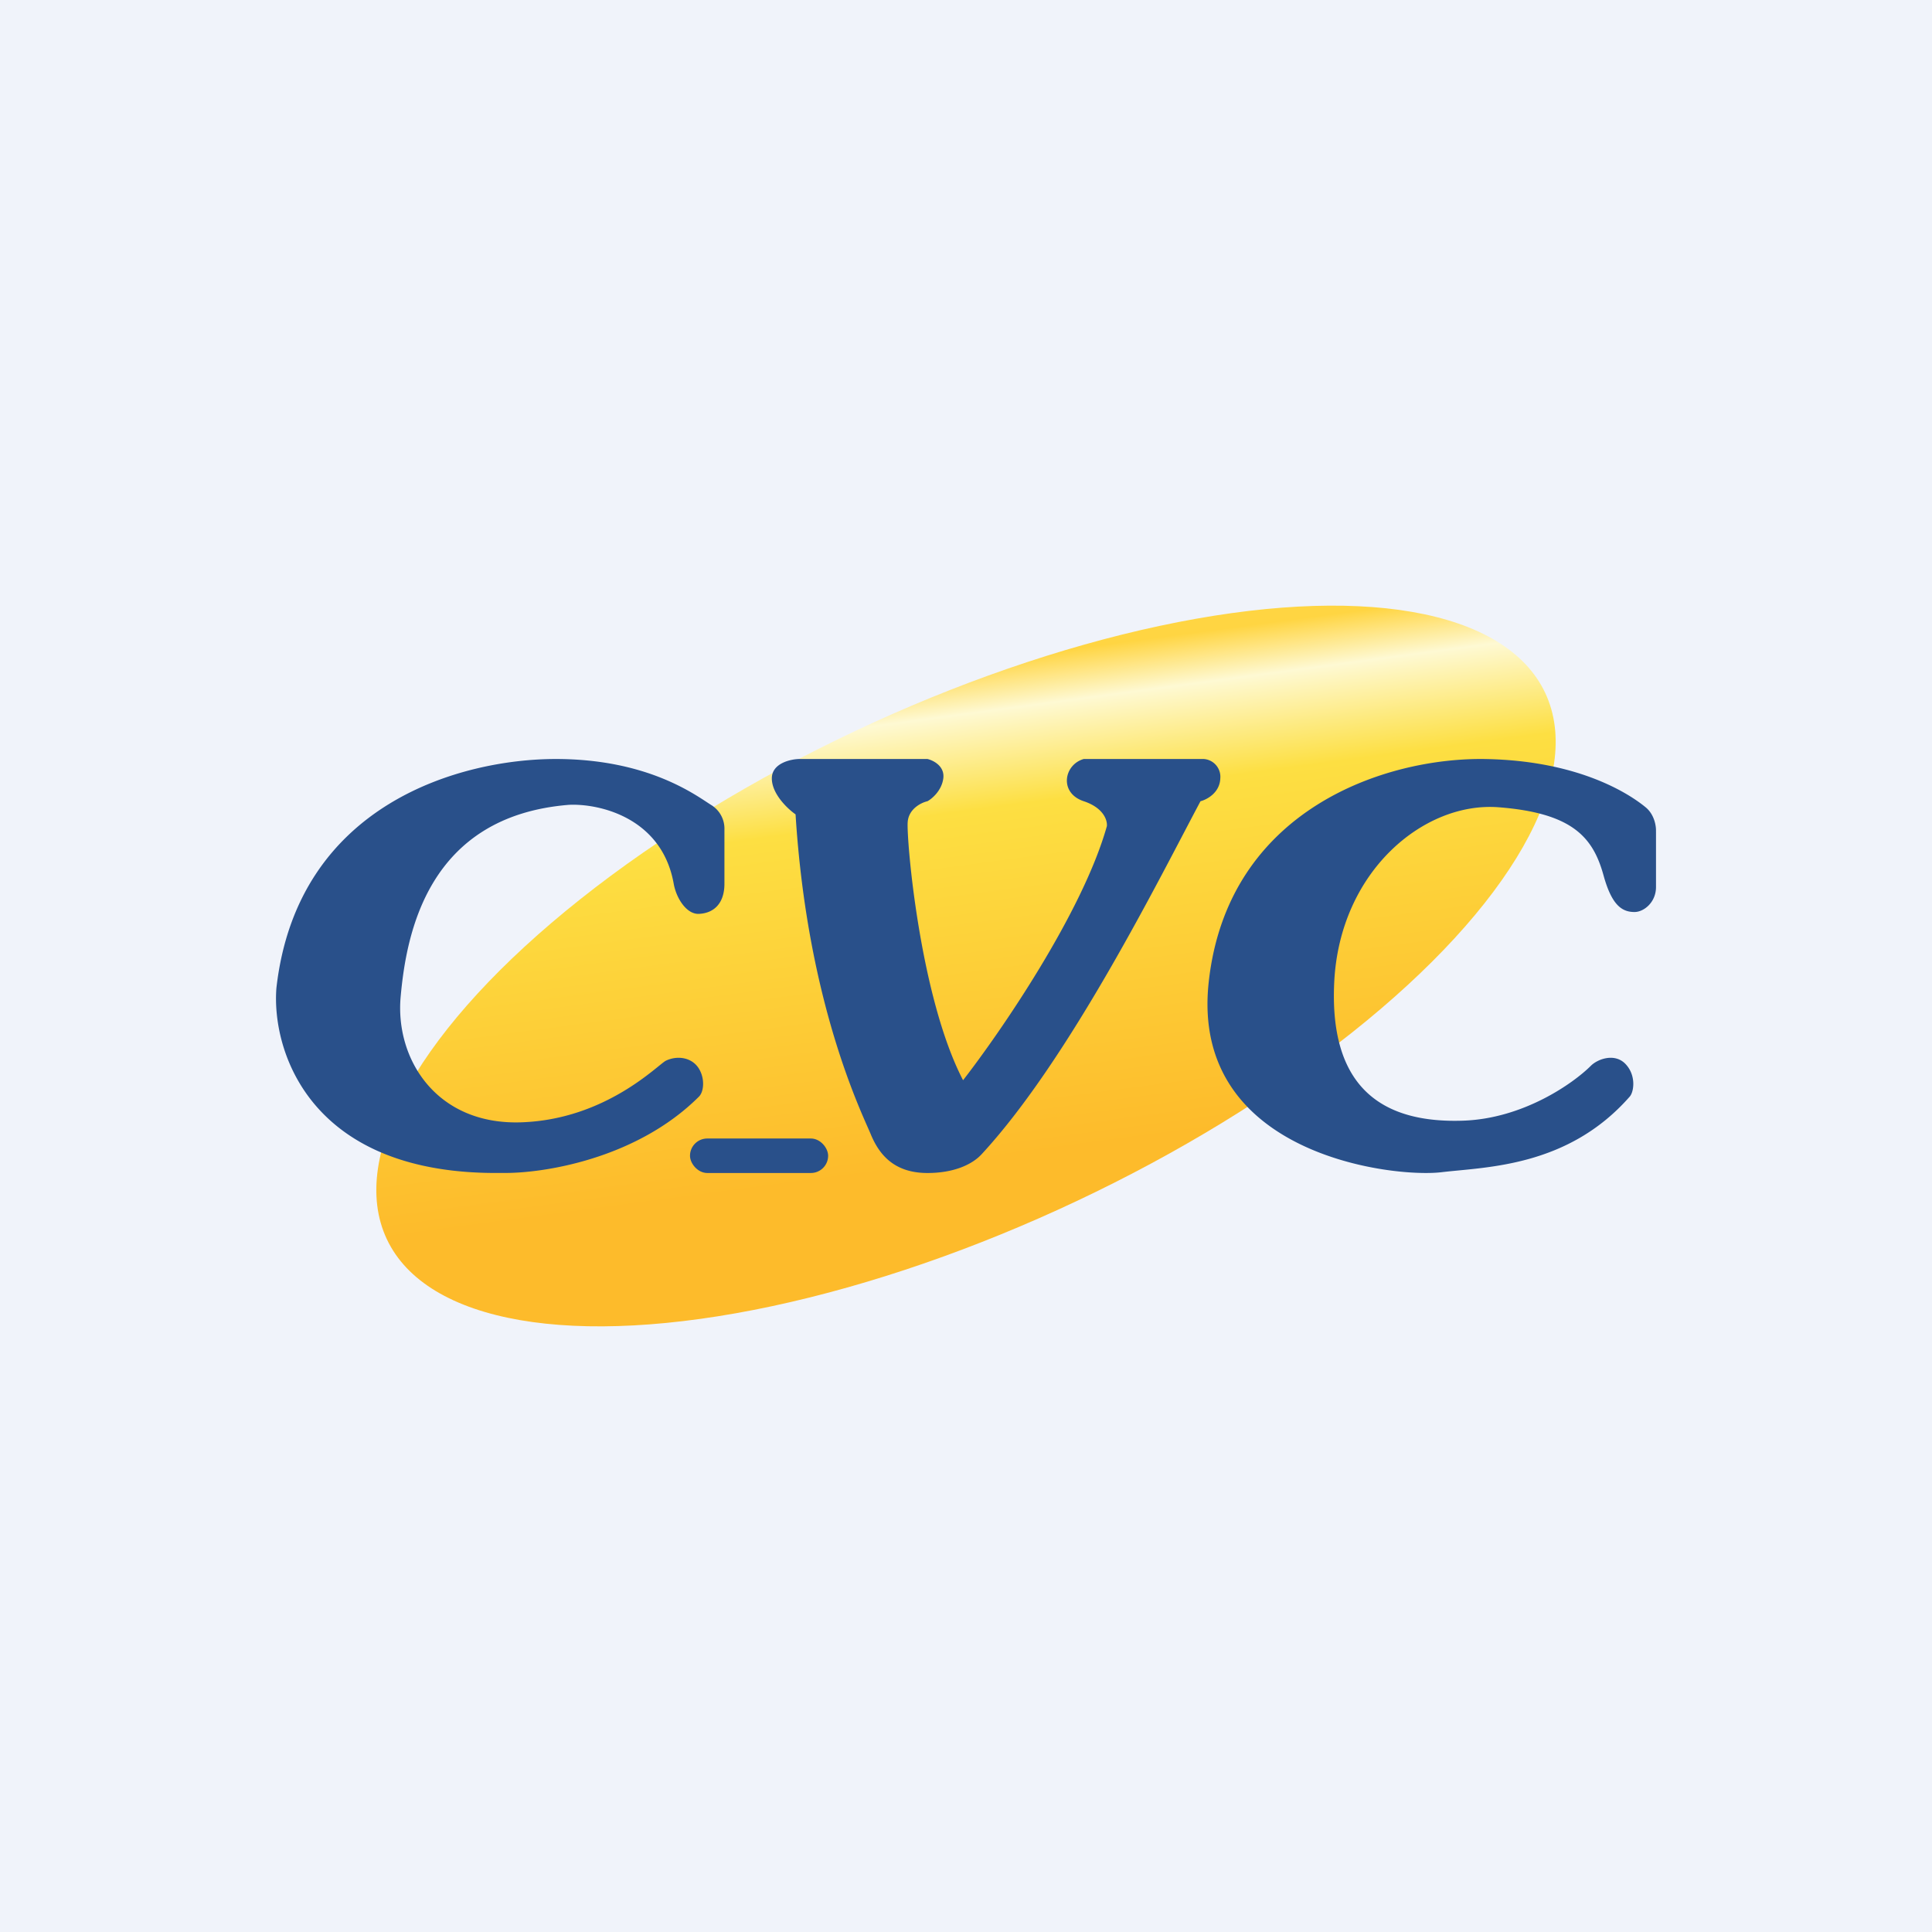
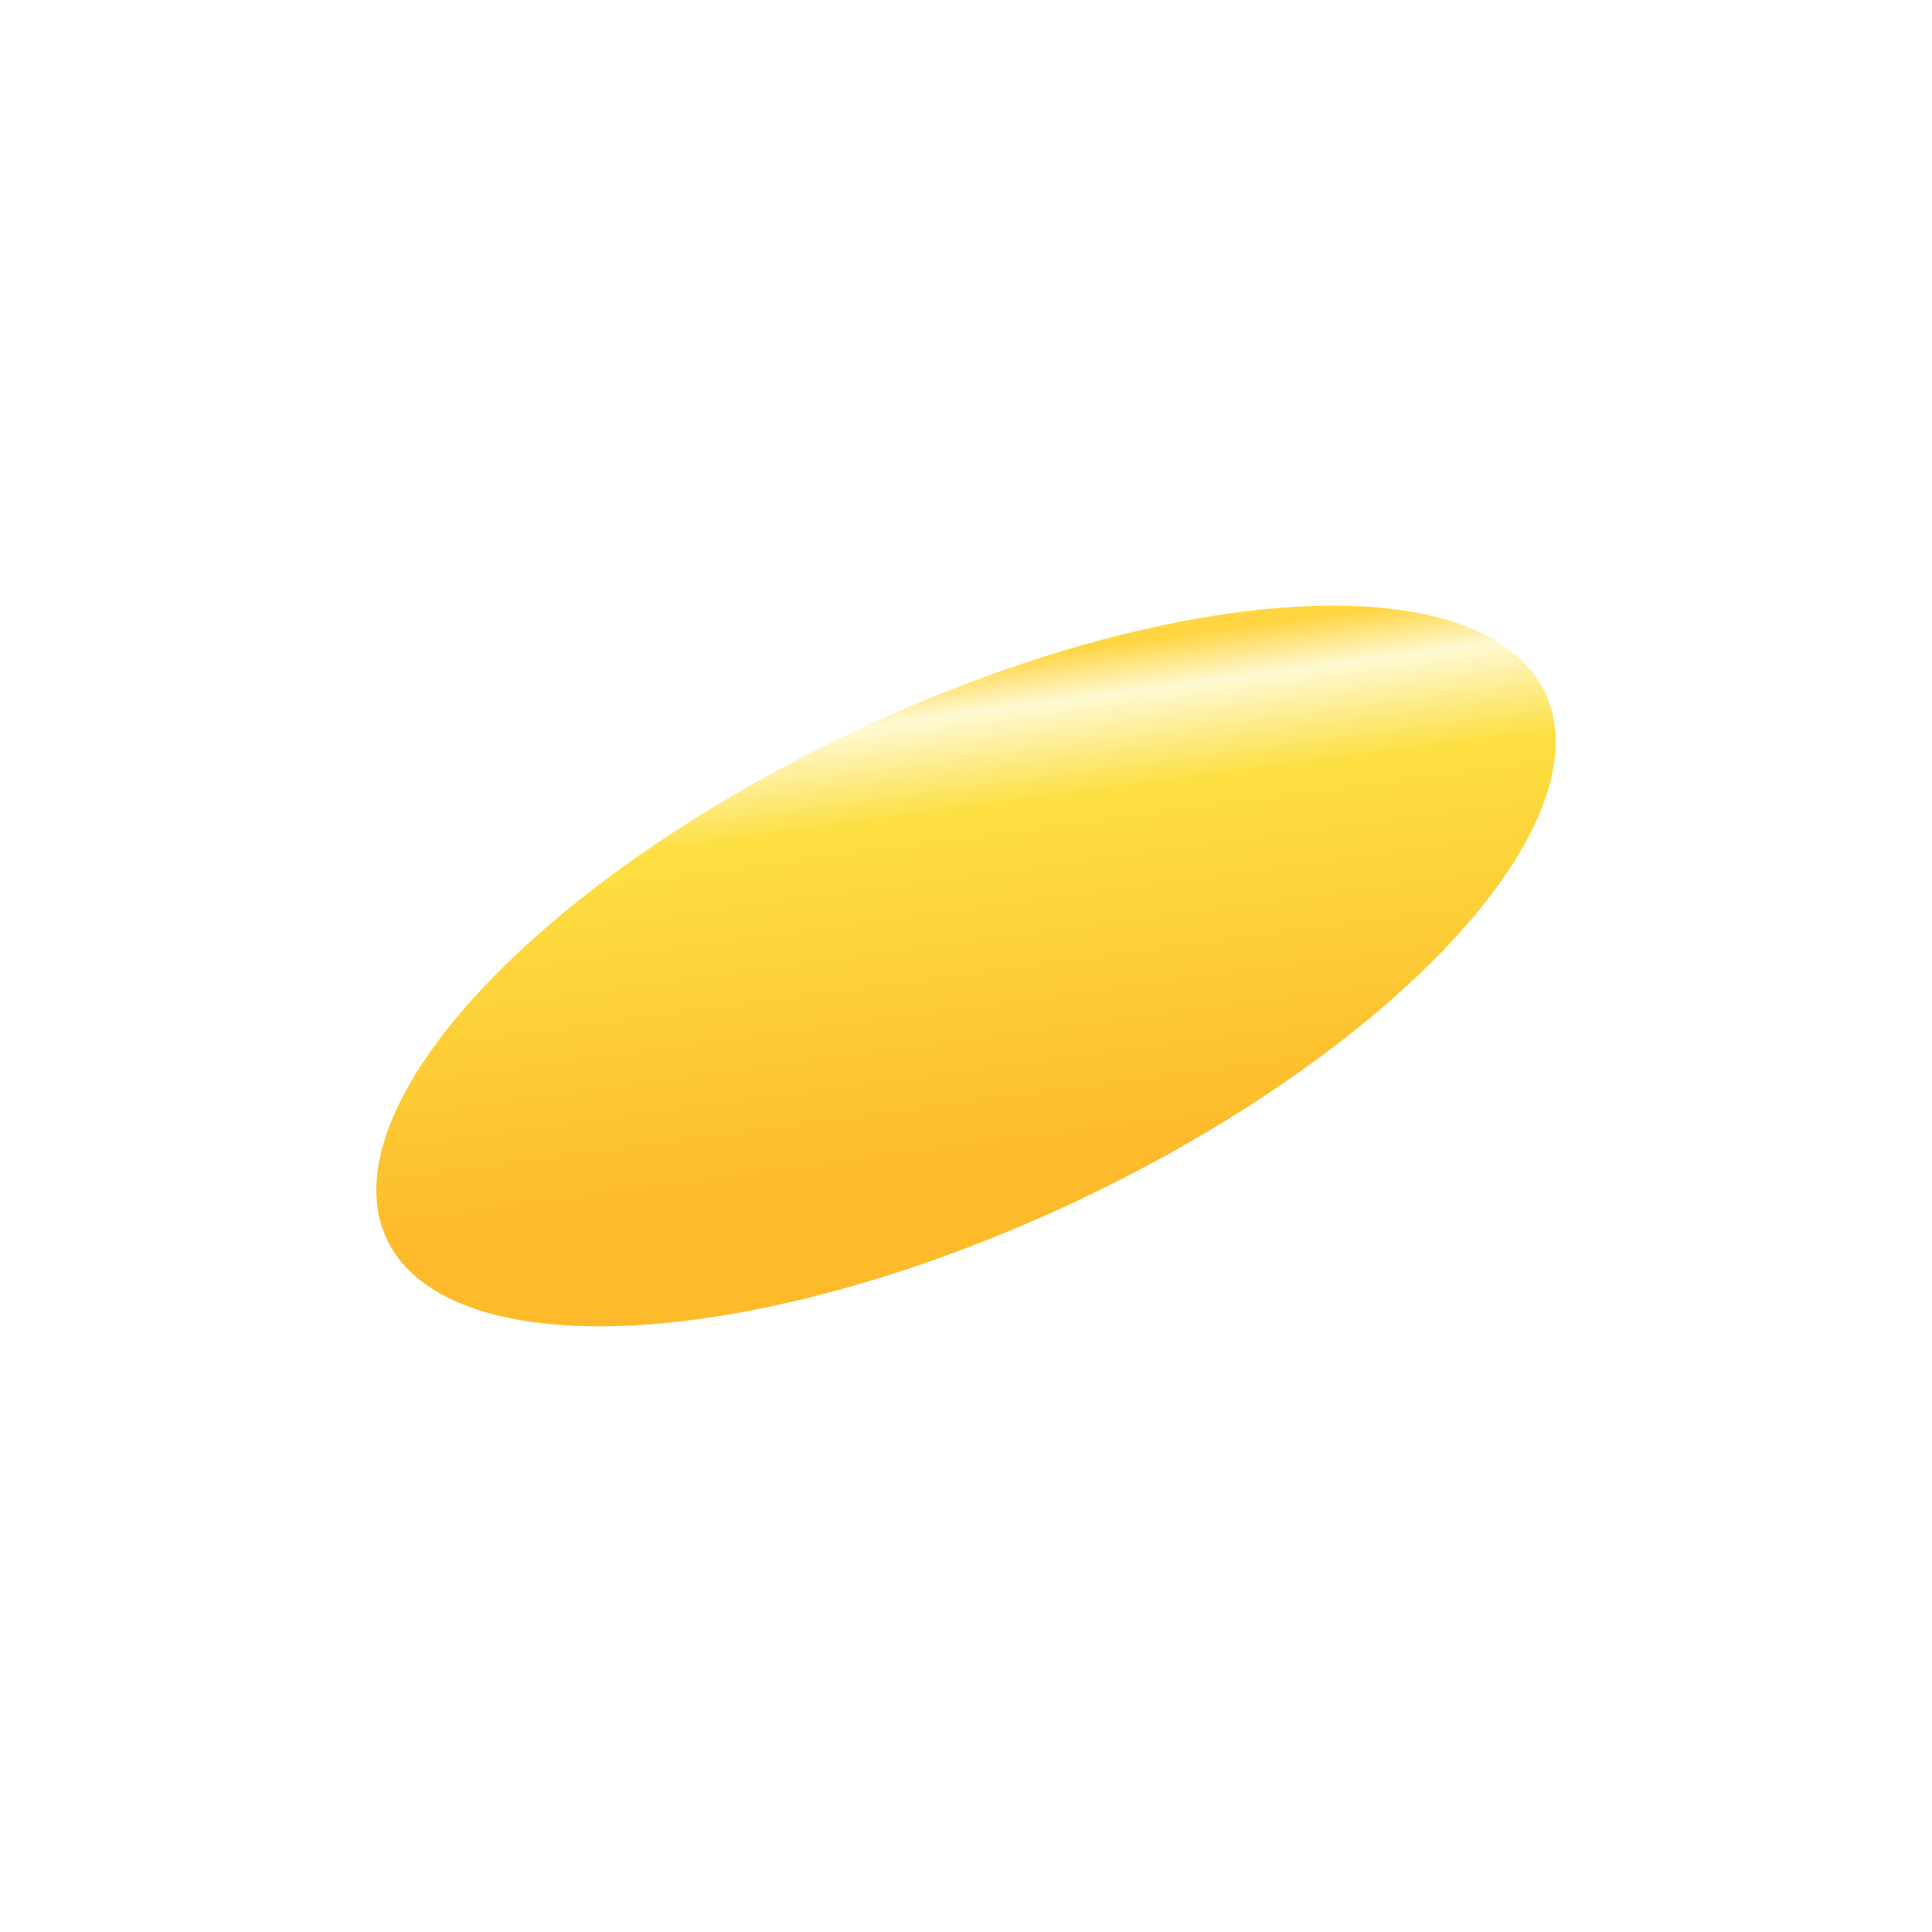
<svg xmlns="http://www.w3.org/2000/svg" width="56" height="56">
-   <path fill="#F0F3FA" d="M0 0h56v56H0z" />
  <ellipse cx="28" cy="28" rx="18.561" ry="7.531" transform="rotate(-25.254 28 28)" fill="url(#paint0_linear)" />
-   <path d="M20.606 23.328a.805.805 0 01.392.721v1.567c0 .554-.29.851-.738.873-.358.017-.657-.45-.732-.873-.342-1.923-2.164-2.327-3.032-2.288-4.11.328-4.72 3.756-4.883 5.565-.163 1.808 1.038 3.723 3.5 3.638 2.461-.085 3.967-1.681 4.19-1.787.338-.16.759-.093.957.234.174.285.145.663 0 .808-1.823 1.821-4.557 2.234-5.697 2.212-5.583.086-6.694-3.538-6.551-5.36.61-5.383 5.413-6.638 8.094-6.638 2.681 0 4.06 1.05 4.5 1.328zM26.883 22h-3.709c-.229 0-.802.112-.802.562 0 .45.458.883.688 1.043.344 5.499 1.93 8.67 2.179 9.271.248.602.688 1.124 1.644 1.124.765 0 1.292-.244 1.568-.542 2.569-2.777 5.18-8.047 6.346-10.234.185-.047.559-.245.574-.662a.517.517 0 00-.478-.562h-3.48c-.573.16-.726.983 0 1.224.582.193.689.562.67.723-.704 2.504-3.072 5.953-4.168 7.364-1.261-2.428-1.644-7.003-1.605-7.485.03-.385.395-.562.573-.602.134-.073.413-.309.459-.662.046-.353-.287-.522-.459-.562zM48 24.098v1.614c0 .444-.353.723-.622.723-.363 0-.659-.193-.898-1.06-.3-1.085-.875-1.808-3.04-1.976-2.164-.169-4.604 1.855-4.766 5.06-.16 3.205 1.543 4.097 3.73 4.024 1.75-.057 3.2-1.084 3.707-1.59.198-.198.692-.38 1.005-.053.313.328.247.803.123.945-1.795 2.048-4.169 2.038-5.456 2.192-1.405.17-7.3-.506-6.747-5.518.553-5.012 5.135-6.506 8.013-6.458 2.878.048 4.329 1.133 4.65 1.398.259.212.308.554.3.699z" fill="#29508A" />
-   <rect x="20" y="33" width="4.004" height="1" rx=".5" fill="#29508A" />
  <defs>
    <linearGradient id="paint0_linear" x1="32.691" y1="20.356" x2="28.181" y2="34.542" gradientUnits="userSpaceOnUse">
      <stop stop-color="#FFD542" />
      <stop offset=".098" stop-color="#FEF9D3" />
      <stop offset=".286" stop-color="#FDDF42" />
      <stop offset=".966" stop-color="#FDBB2B" />
    </linearGradient>
  </defs>
</svg>